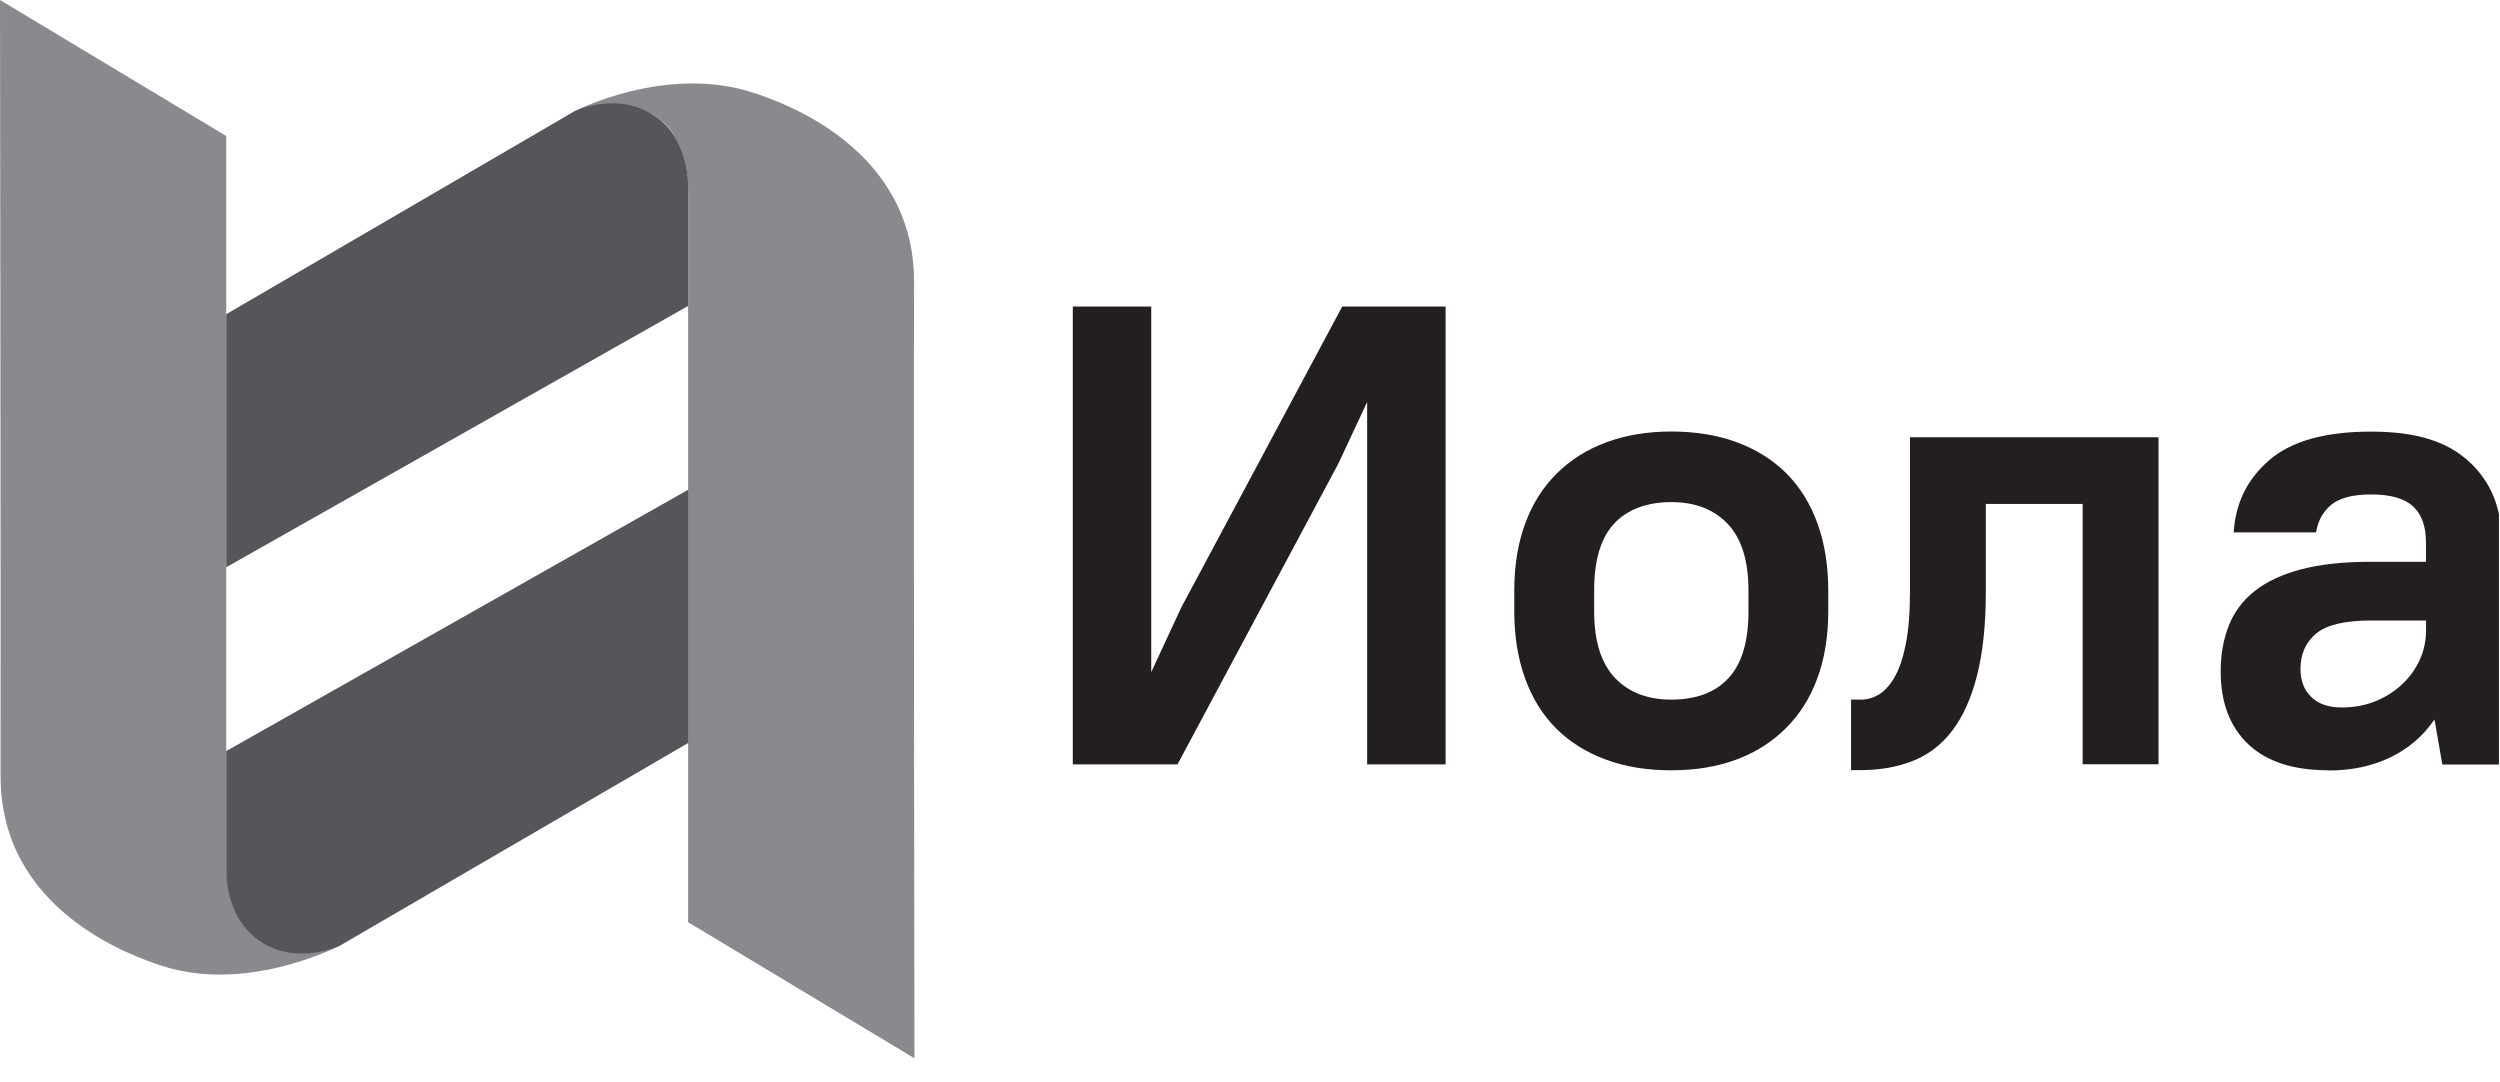
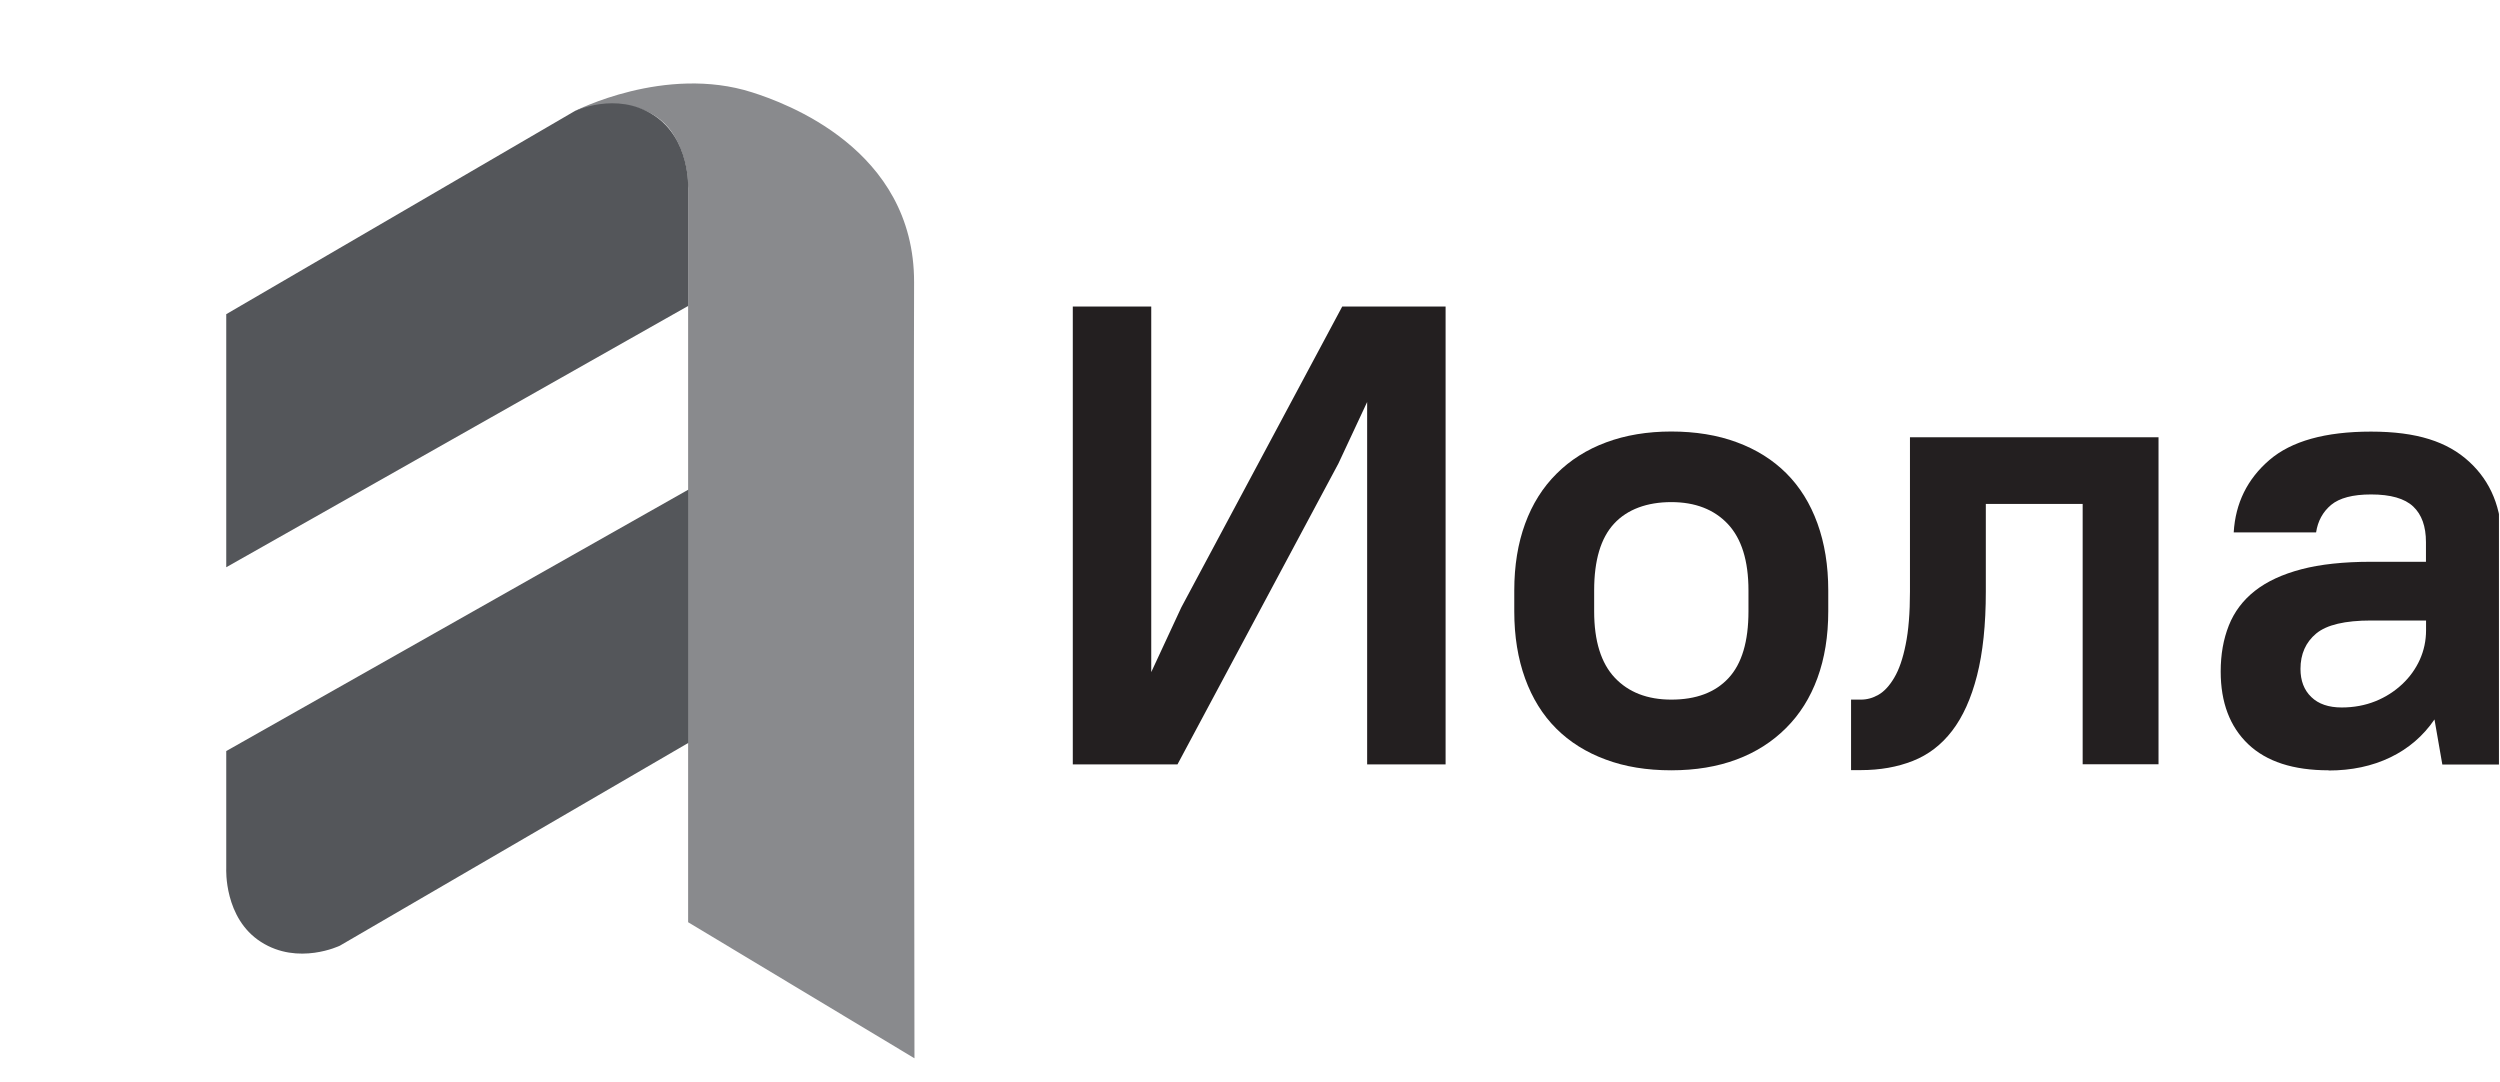
<svg xmlns="http://www.w3.org/2000/svg" width="261" height="113" viewBox="0 0 261 113" fill="none">
  <g clip-path="url(#clip0_63_2)">
    <path d="M112 32H120.19V70.17L123.33 63.41L140.13 32H150.92V79.8H142.73V41.97L139.73 48.39L122.93 79.8H112V32Z" fill="#231F20" />
    <path d="M174.48 80.42C171.93 80.42 169.64 80.05 167.62 79.29C165.59 78.54 163.87 77.46 162.46 76.05C161.05 74.64 159.97 72.9 159.22 70.83C158.47 68.76 158.09 66.43 158.09 63.83V61.65C158.09 59.05 158.47 56.73 159.22 54.68C159.97 52.63 161.06 50.89 162.5 49.46C163.93 48.03 165.66 46.93 167.69 46.18C169.71 45.43 171.98 45.05 174.48 45.05C176.98 45.05 179.32 45.42 181.34 46.18C183.37 46.93 185.09 48.01 186.5 49.42C187.91 50.83 188.99 52.57 189.74 54.64C190.49 56.71 190.87 59.04 190.87 61.64V63.82C190.87 66.42 190.49 68.74 189.74 70.79C188.99 72.84 187.9 74.58 186.46 76.01C185.03 77.44 183.31 78.54 181.3 79.29C179.3 80.04 177.02 80.42 174.47 80.42H174.48ZM174.48 73.04C177.08 73.04 179.07 72.29 180.46 70.79C181.85 69.29 182.54 66.97 182.54 63.82V61.64C182.54 58.54 181.82 56.24 180.39 54.71C178.96 53.19 176.99 52.42 174.48 52.42C171.97 52.42 169.89 53.17 168.51 54.67C167.12 56.17 166.43 58.49 166.43 61.64V63.82C166.43 66.92 167.15 69.23 168.58 70.75C170.01 72.27 171.98 73.04 174.49 73.04H174.48Z" fill="#231F20" />
    <path d="M193.26 73.04H194.28C194.92 73.04 195.53 72.87 196.12 72.53C196.71 72.19 197.26 71.6 197.76 70.75C198.26 69.91 198.66 68.76 198.95 67.3C199.25 65.84 199.4 64 199.4 61.77V45.65H225.35V79.79H217.43V52.61H207.32V61.76C207.32 65.22 207.01 68.14 206.4 70.53C205.79 72.92 204.92 74.84 203.8 76.3C202.68 77.76 201.32 78.8 199.7 79.44C198.08 80.08 196.27 80.4 194.27 80.4H193.25V73.03L193.26 73.04Z" fill="#231F20" />
    <path d="M243.11 80.42C239.42 80.42 236.62 79.51 234.71 77.69C232.8 75.87 231.84 73.34 231.84 70.11C231.84 68.33 232.12 66.73 232.69 65.3C233.26 63.87 234.17 62.66 235.42 61.68C236.67 60.7 238.29 59.95 240.27 59.43C242.25 58.91 244.67 58.65 247.54 58.65H253.27V56.6C253.27 54.96 252.83 53.72 251.94 52.88C251.05 52.04 249.58 51.62 247.54 51.62C245.63 51.62 244.24 51.99 243.37 52.71C242.5 53.44 241.98 54.4 241.8 55.58H233.2C233.38 52.53 234.62 50.01 236.92 48.03C239.22 46.05 242.76 45.06 247.54 45.06C252.32 45.06 255.51 46.11 257.78 48.2C260.06 50.29 261.19 53.09 261.19 56.6V79.82H254.98L254.16 75.11C252.98 76.84 251.44 78.16 249.55 79.07C247.66 79.98 245.51 80.44 243.1 80.44L243.11 80.42ZM244.47 73.86C245.74 73.86 246.92 73.64 247.99 73.21C249.06 72.78 249.99 72.18 250.79 71.43C251.59 70.68 252.2 69.82 252.63 68.87C253.06 67.91 253.28 66.89 253.28 65.8V64.78H247.55C244.82 64.78 242.91 65.23 241.81 66.14C240.72 67.05 240.17 68.28 240.17 69.83C240.17 71.06 240.54 72.04 241.3 72.77C242.05 73.5 243.11 73.86 244.48 73.86H244.47Z" fill="#231F20" />
-     <path d="M0 0L23.62 14.2V90.83C23.69 93.04 24.29 94.98 25.49 96.71C25.66 96.95 25.92 97.17 26.12 97.4C27.94 99.22 31.61 100.44 35.76 98.59C35.76 98.59 26.06 103.78 16.96 100.85C13.65 99.78 0.02 94.98 0.06 81C0.09 63.7 0 0 0 0Z" fill="#898A8D" />
    <path d="M95.46 110.48L71.84 96.28V19.65C71.84 17.55 71.28 15.46 70.1 13.74C68.52 11.46 64.91 9.92 59.98 11.61C59.98 11.61 69.42 6.73 78.52 9.64C81.84 10.7 95.47 15.5 95.43 29.48C95.37 46.78 95.47 110.48 95.47 110.48H95.46Z" fill="#898A8D" />
    <path d="M71.86 31.93L23.62 59.22V32.8L59.98 11.61C59.98 11.61 64.32 9.51 68.21 12C72.1 14.48 71.84 19.66 71.84 19.66V31.93H71.86Z" fill="#54565A" />
    <path d="M23.62 78.41L71.86 51.12V77.56L35.48 98.73C35.48 98.73 31.14 100.83 27.25 98.34C23.36 95.86 23.62 90.68 23.62 90.68V78.41Z" fill="#54565A" />
  </g>
  <defs>
    <clipPath id="clip0_63_2">
      <rect width="260.89" height="112.66" fill="white" />
    </clipPath>
  </defs>
</svg>